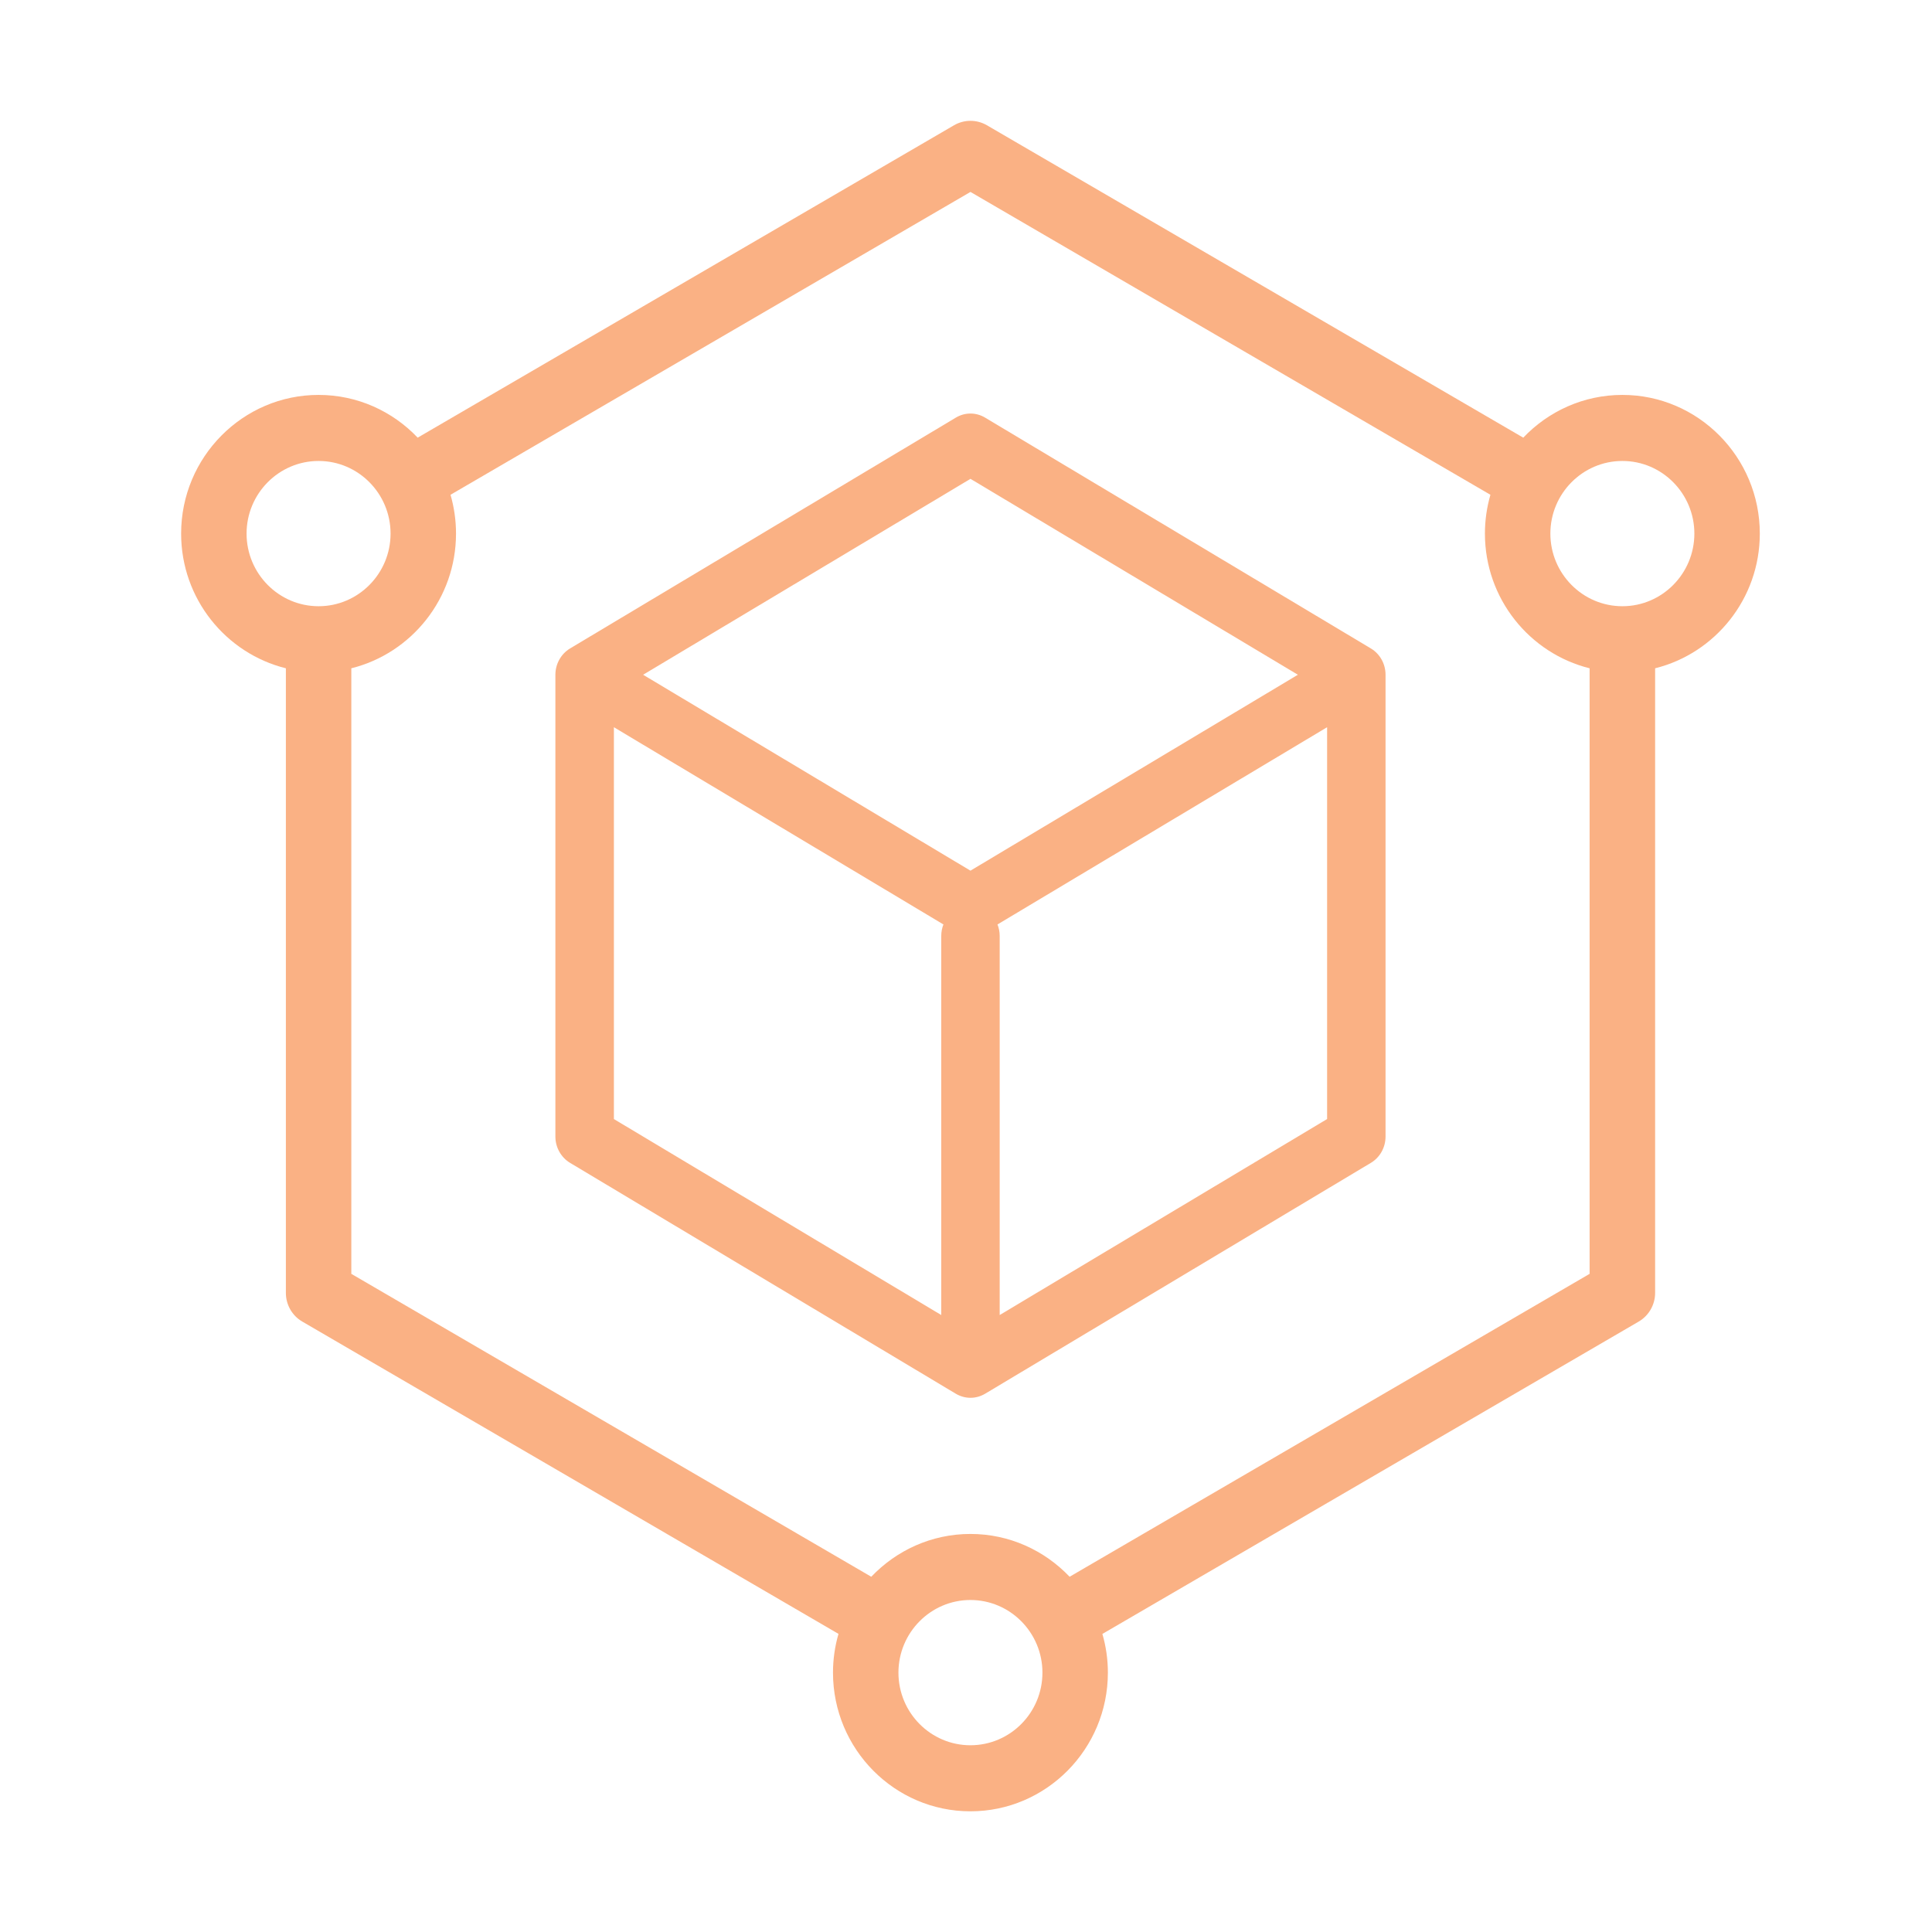
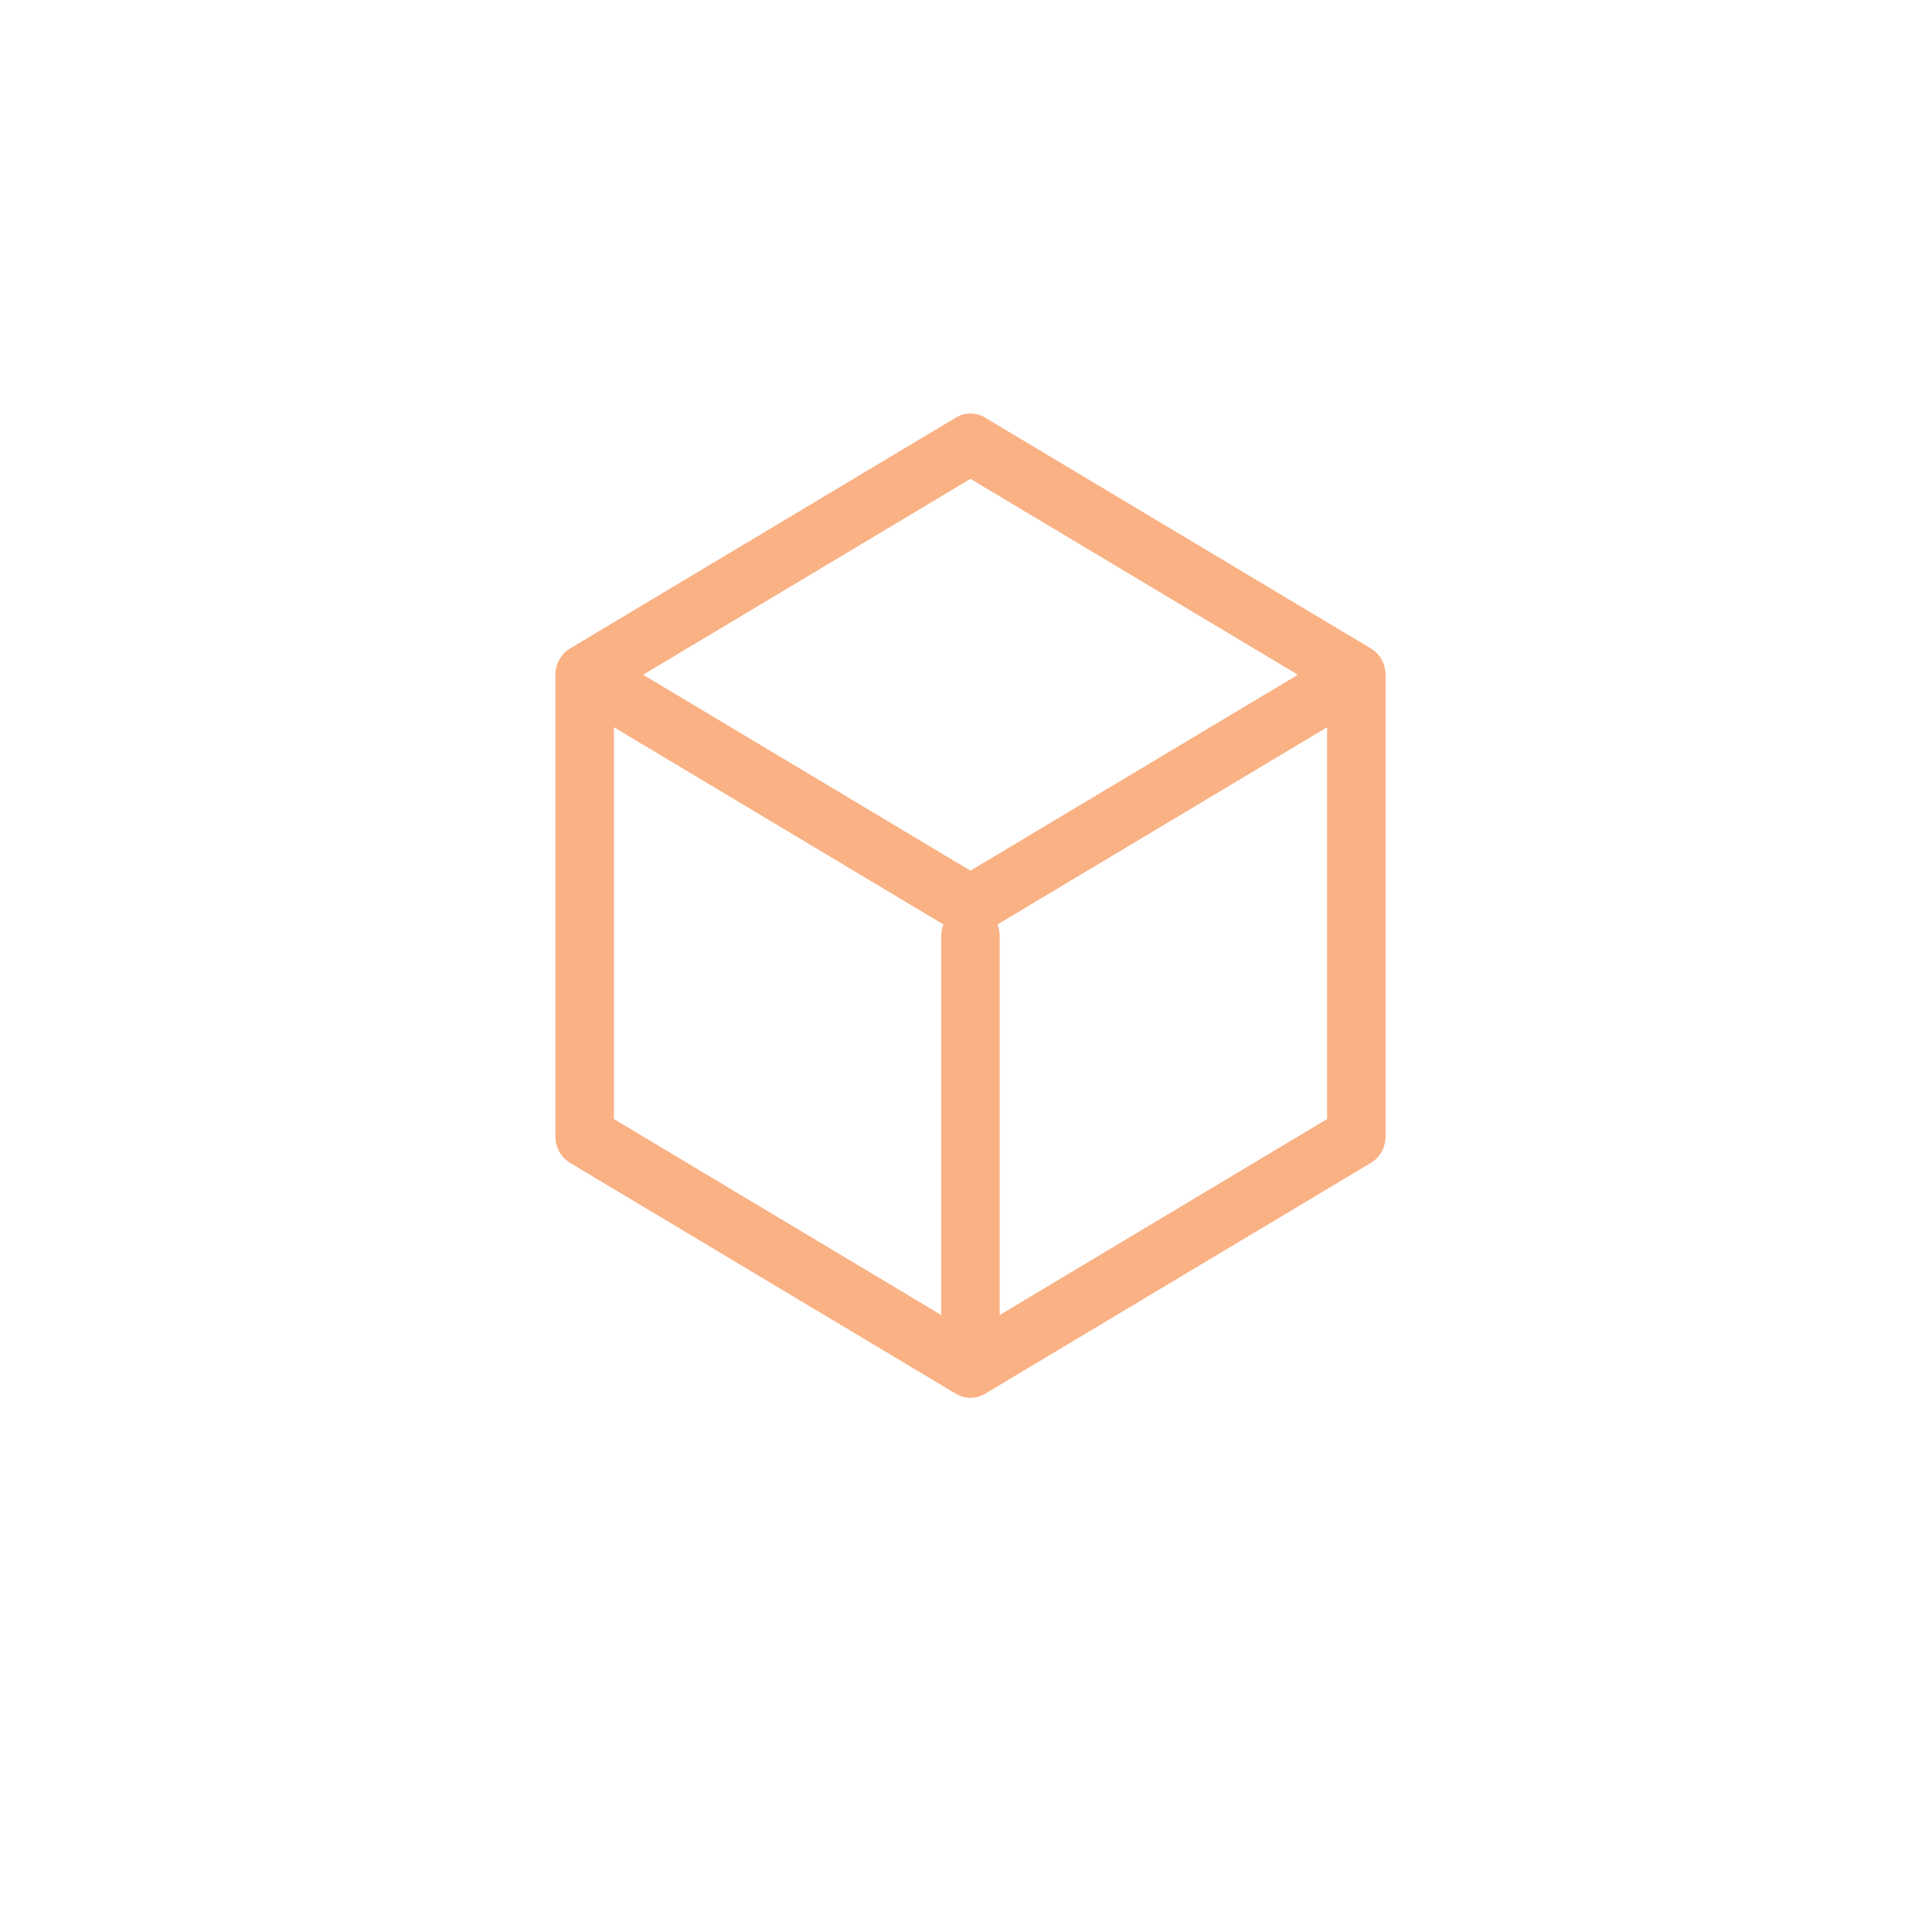
<svg xmlns="http://www.w3.org/2000/svg" width="32" height="32" viewBox="0 0 32 32" fill="none">
-   <path d="M29.148 8.838C29.148 7.572 28.127 6.541 26.872 6.541C26.227 6.541 25.645 6.813 25.23 7.249L16.345 2.074C16.177 1.977 15.971 1.977 15.803 2.074L6.918 7.249C6.504 6.813 5.921 6.541 5.277 6.541C4.021 6.541 3 7.572 3 8.838C3 9.916 3.74 10.822 4.735 11.069V21.415C4.735 21.61 4.838 21.791 5.006 21.889L13.888 27.062C13.829 27.266 13.797 27.481 13.797 27.704C13.797 28.971 14.818 30.001 16.073 30.001C17.329 30.001 18.35 28.971 18.35 27.704C18.35 27.482 18.318 27.267 18.259 27.063L27.143 21.889C27.31 21.791 27.414 21.61 27.414 21.415V11.069C28.408 10.822 29.148 9.916 29.148 8.838ZM4.084 8.838C4.084 8.175 4.619 7.635 5.277 7.635C5.934 7.635 6.469 8.175 6.469 8.838C6.469 9.501 5.934 10.041 5.277 10.041C4.619 10.041 4.084 9.501 4.084 8.838ZM16.073 28.907C15.416 28.907 14.881 28.368 14.881 27.704C14.881 27.041 15.416 26.501 16.073 26.501C16.731 26.501 17.266 27.041 17.266 27.704C17.266 28.368 16.731 28.907 16.073 28.907ZM17.716 26.116C17.301 25.68 16.719 25.407 16.073 25.407C15.429 25.407 14.846 25.68 14.431 26.116L5.819 21.099V11.069C6.813 10.822 7.553 9.916 7.553 8.838C7.553 8.615 7.521 8.4 7.462 8.195L16.074 3.179L24.686 8.195C24.627 8.4 24.595 8.615 24.595 8.838C24.595 9.916 25.335 10.822 26.329 11.069V21.099L17.716 26.116ZM26.872 10.041C26.214 10.041 25.679 9.501 25.679 8.838C25.679 8.175 26.214 7.635 26.872 7.635C27.529 7.635 28.064 8.175 28.064 8.838C28.064 9.501 27.529 10.041 26.872 10.041Z" fill="#FAB184" />
  <path d="M22.707 10.741L16.316 6.917C16.166 6.827 15.982 6.827 15.832 6.917L9.441 10.741C9.292 10.831 9.199 10.997 9.199 11.176V18.825C9.199 19.004 9.292 19.17 9.441 19.26L15.832 23.085C15.907 23.129 15.99 23.152 16.074 23.152C16.158 23.152 16.241 23.129 16.316 23.085L22.707 19.26C22.857 19.17 22.949 19.004 22.949 18.825V11.176C22.949 10.997 22.857 10.831 22.707 10.741ZM16.074 7.931L21.497 11.176L16.074 14.421L10.652 11.176L16.074 7.931ZM16.558 21.781V15.503C16.558 15.225 16.341 15.001 16.074 15.001C15.807 15.001 15.59 15.225 15.59 15.503V21.781L10.168 18.535V12.045L15.832 15.435C15.907 15.48 15.99 15.503 16.074 15.503C16.158 15.503 16.241 15.48 16.316 15.435L21.981 12.045V18.535L16.558 21.781Z" fill="#FAB184" />
</svg>